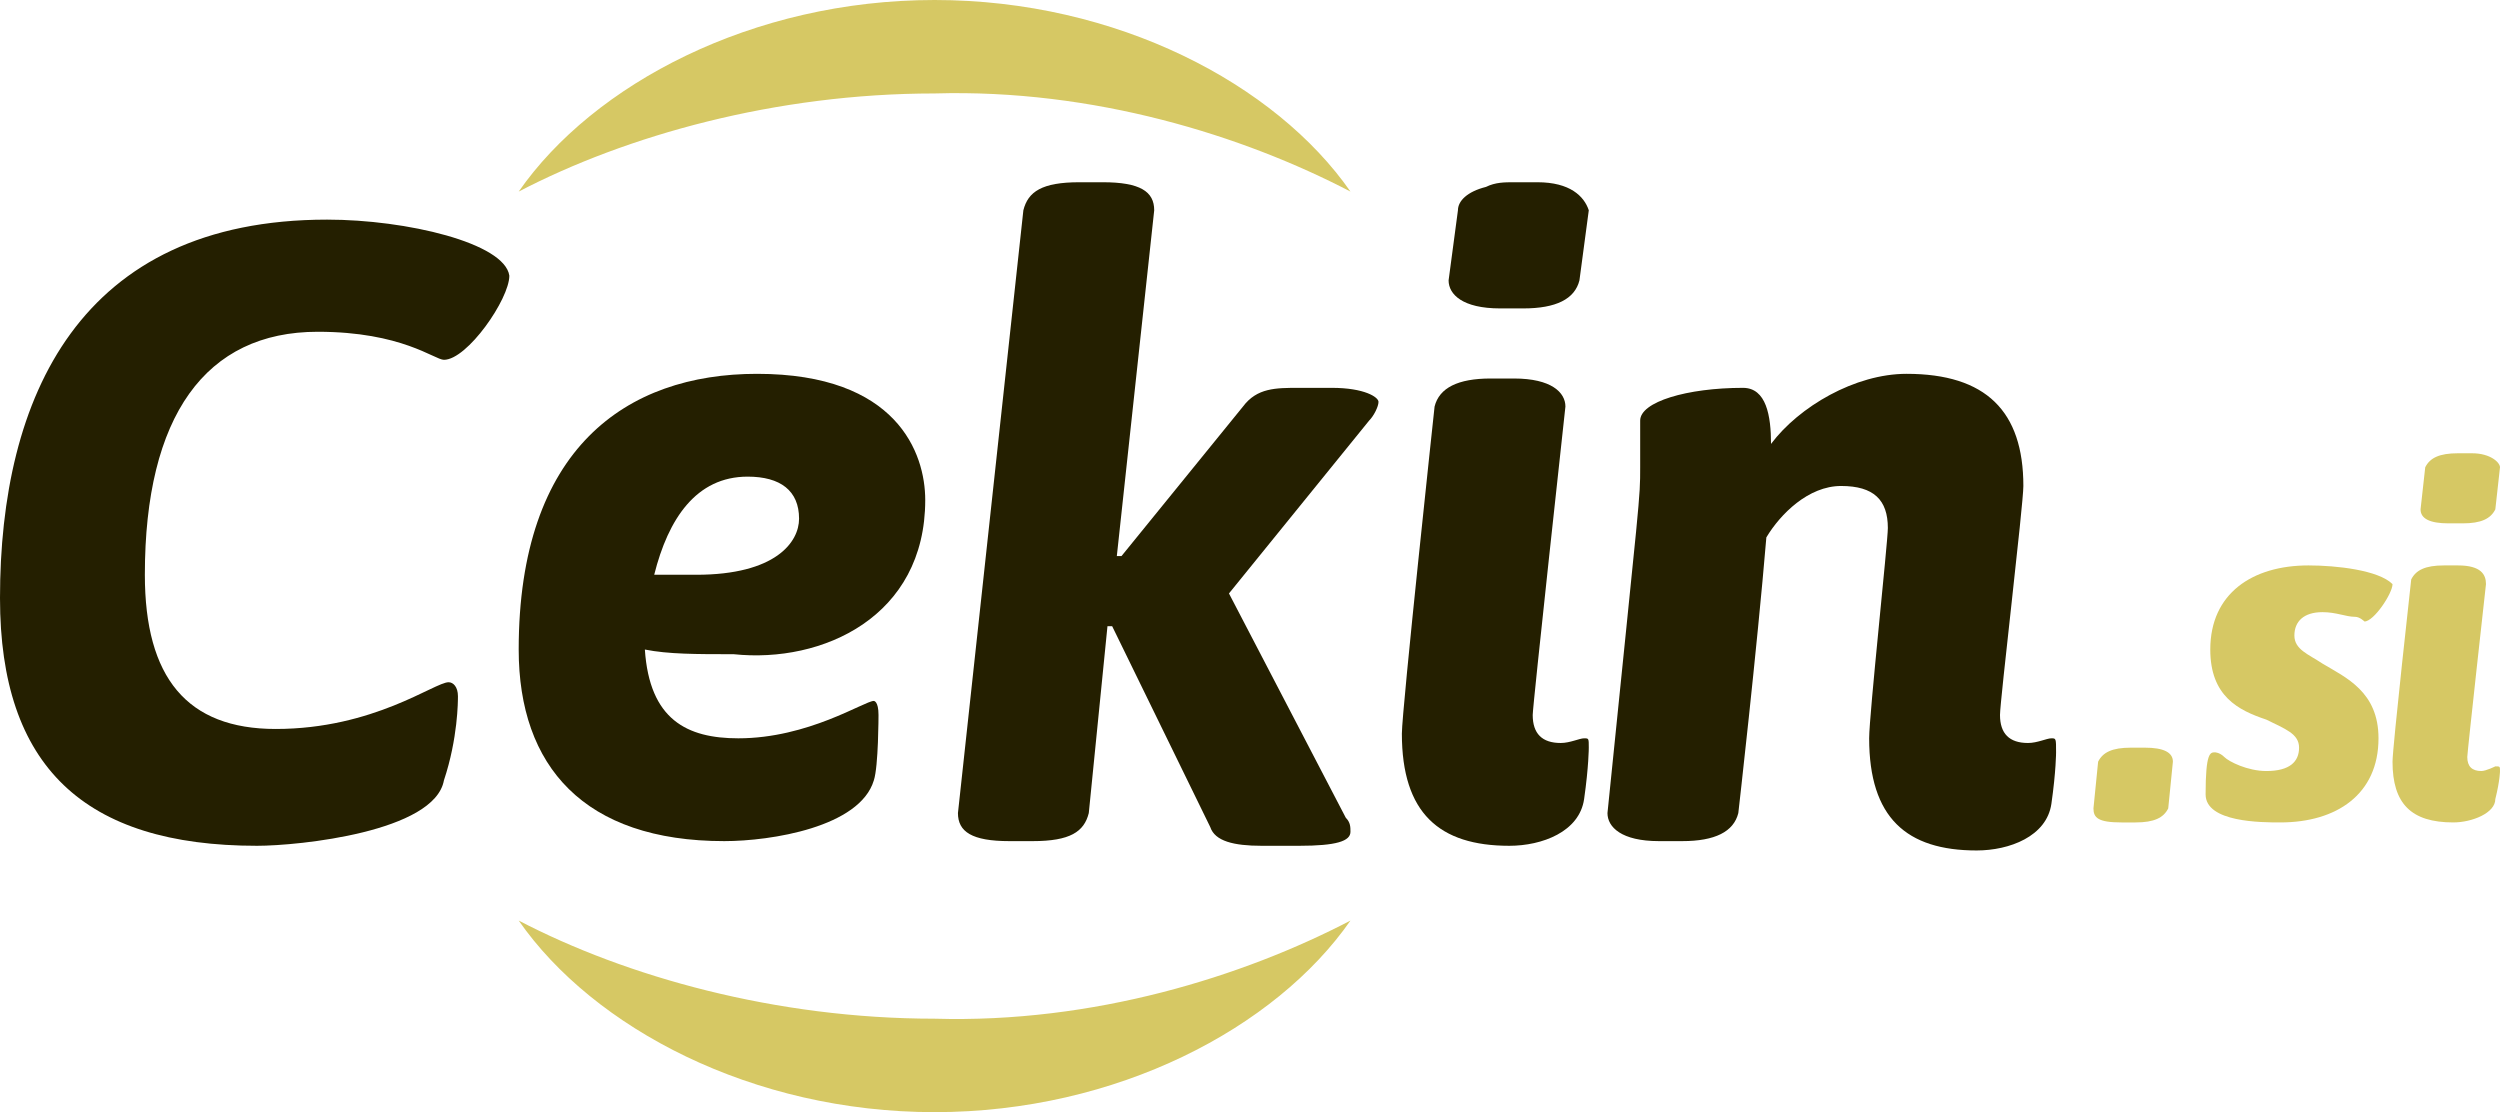
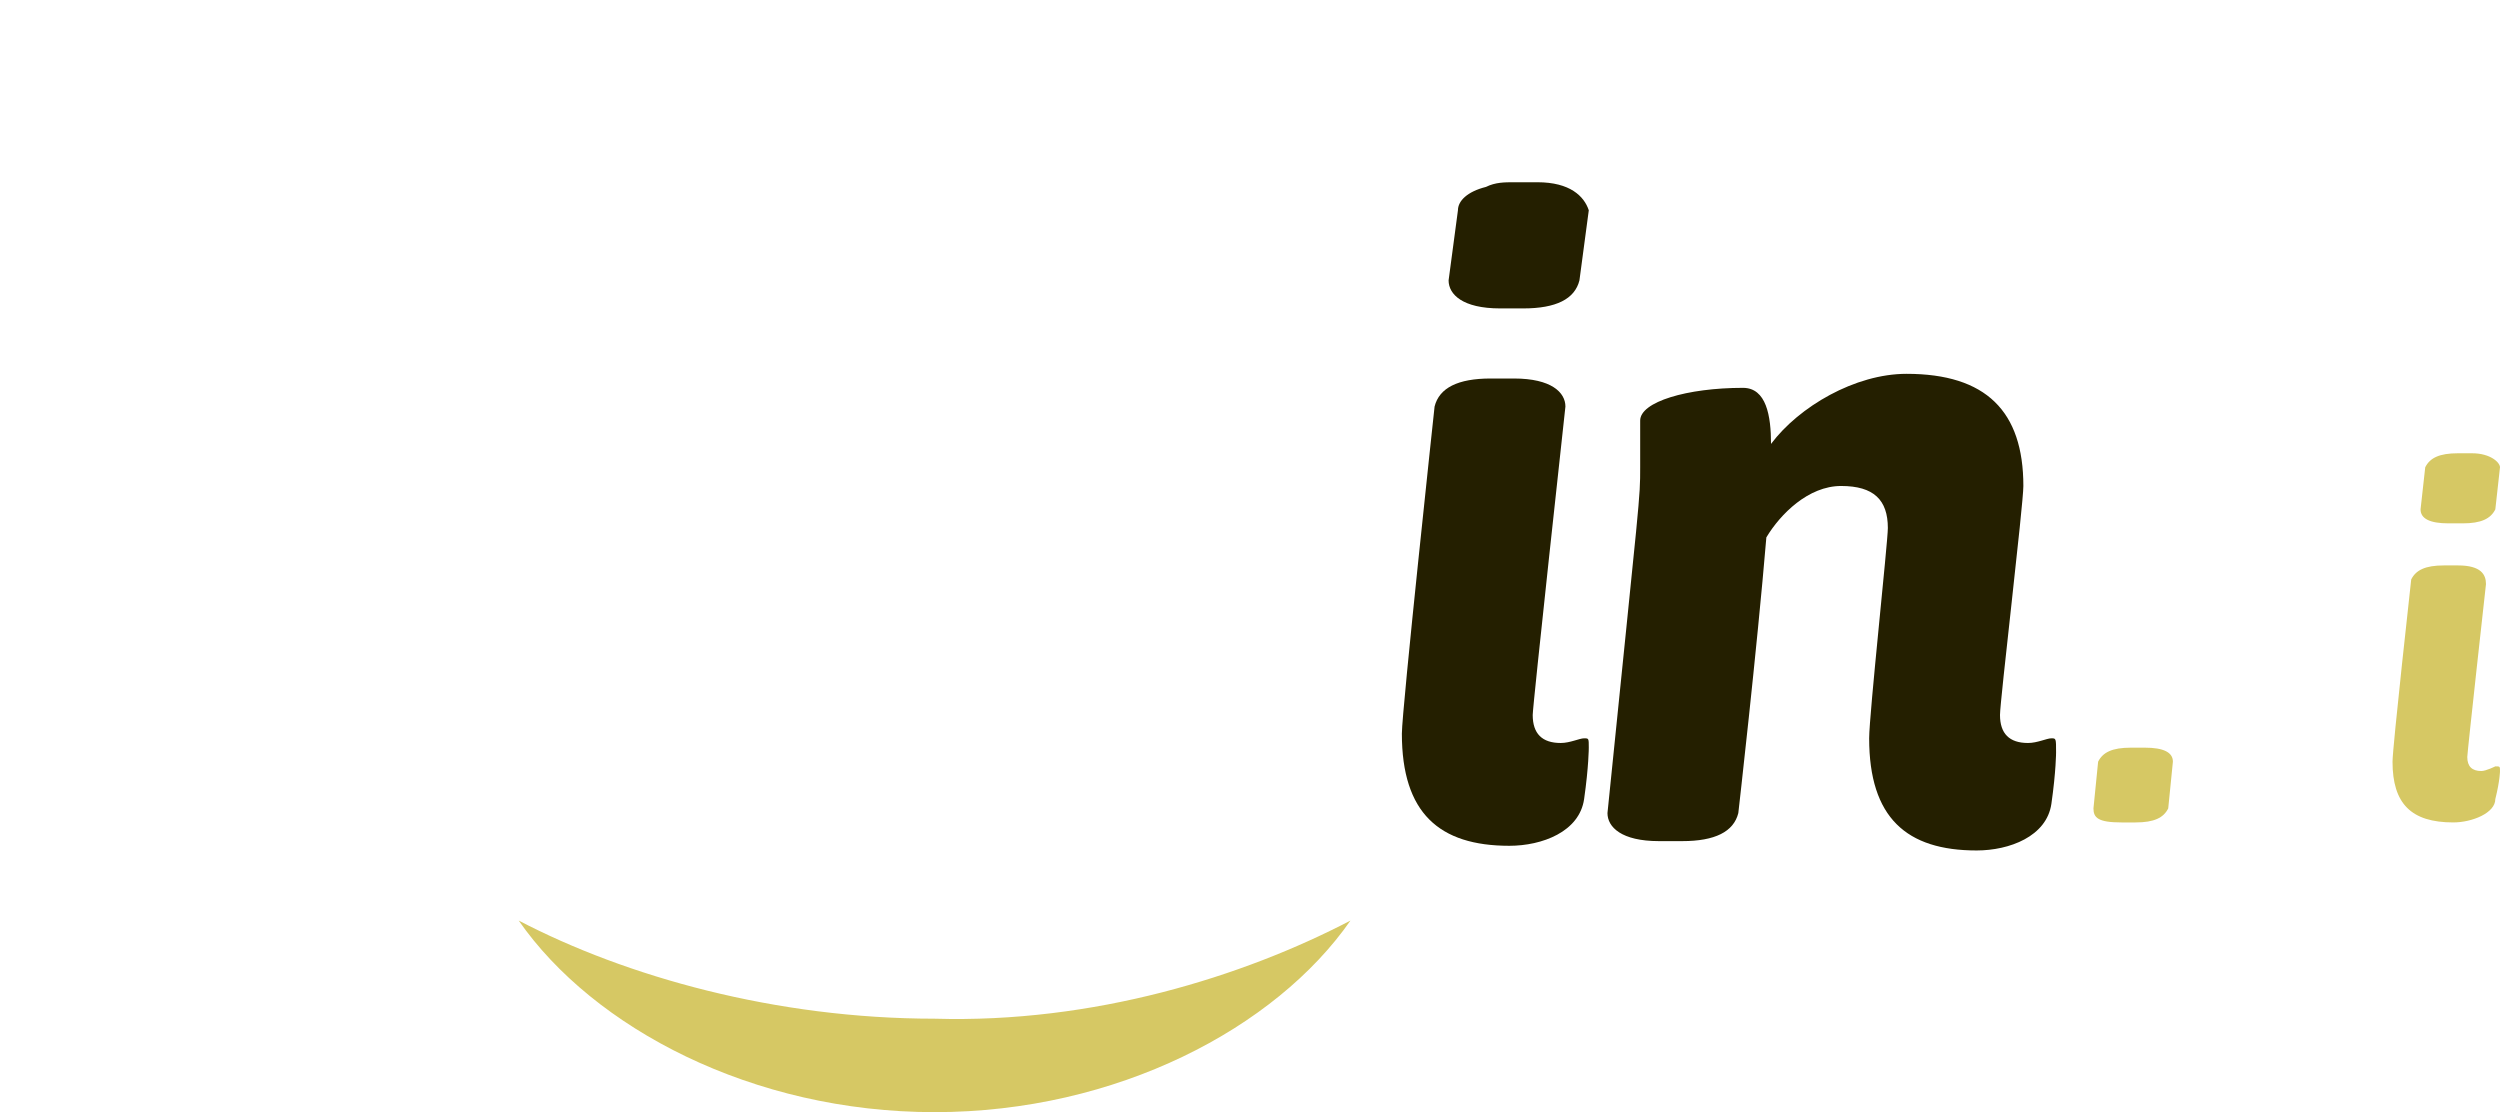
<svg xmlns="http://www.w3.org/2000/svg" version="1.1" id="Layer_1" x="0px" y="0px" viewBox="0 0 53.5 23.8" style="enable-background:new 0 0 53.5 23.8;" xml:space="preserve">
  <style type="text/css">
	.st0{fill:#241F00;}
	.st1{fill:#D6C864;}
</style>
  <g id="cekin">
    <g>
-       <path class="st0" d="M7,4.7c-5.3,0-7,3.8-7,8.1c0,3.6,1.8,5.3,5.5,5.3c0.9,0,3.8-0.3,4-1.4c0.3-0.9,0.3-1.7,0.3-1.8    c0-0.2-0.1-0.3-0.2-0.3c-0.3,0-1.6,1-3.7,1c-1.9,0-2.8-1.1-2.8-3.3c0-3.4,1.3-5.2,3.7-5.2c1.8,0,2.5,0.6,2.7,0.6    c0.5,0,1.4-1.3,1.4-1.8C10.8,5.2,8.7,4.7,7,4.7L7,4.7z" />
-       <path class="st0" d="M19.8,10.7c0-1-0.6-2.7-3.6-2.7c-2.8,0-5.1,1.6-5.1,5.9c0,2.5,1.4,4.1,4.4,4.1c1,0,2.9-0.3,3.2-1.3    c0.1-0.3,0.1-1.4,0.1-1.4c0-0.3-0.1-0.3-0.1-0.3c-0.2,0-1.4,0.8-2.9,0.8c-1.1,0-1.9-0.4-2-1.9c0.5,0.1,1.1,0.1,1.9,0.1    C17.6,14.2,19.8,13.2,19.8,10.7L19.8,10.7z M14,12.3c0.3-1.2,0.9-2.1,2-2.1c0.7,0,1.1,0.3,1.1,0.9c0,0.5-0.5,1.2-2.2,1.2H14z" />
-       <path class="st0" d="M23.6,3.9h-0.5c-0.8,0-1.1,0.2-1.2,0.6l-1.4,12.9c0,0.4,0.3,0.6,1.1,0.6h0.5c0.8,0,1.1-0.2,1.2-0.6l0.4-4h0.1    l2.1,4.3c0.1,0.3,0.5,0.4,1.1,0.4h0.8c0.8,0,1.1-0.1,1.1-0.3c0-0.1,0-0.2-0.1-0.3l-2.5-4.8l3-3.7c0.1-0.1,0.2-0.3,0.2-0.4    s-0.3-0.3-1-0.3h-0.7c-0.5,0-0.9,0-1.2,0.4L24,11.9h-0.1l0.8-7.4C24.7,4.1,24.4,3.9,23.6,3.9L23.6,3.9z" />
      <path class="st0" d="M32.9,3.9h-0.5c-0.2,0-0.4,0-0.6,0.1c-0.4,0.1-0.6,0.3-0.6,0.5L31,6c0,0.3,0.3,0.6,1.1,0.6h0.5    c0.7,0,1.1-0.2,1.2-0.6L34,4.5C33.9,4.2,33.6,3.9,32.9,3.9z M32.4,8.1h-0.5c-0.7,0-1.1,0.2-1.2,0.6c0,0-0.7,6.5-0.7,7    c0,1.7,0.8,2.4,2.3,2.4c0.7,0,1.5-0.3,1.6-1S34,16,34,16c0-0.2,0-0.2-0.1-0.2s-0.3,0.1-0.5,0.1c-0.4,0-0.6-0.2-0.6-0.6    c0-0.2,0.7-6.6,0.7-6.6C33.5,8.4,33.2,8.1,32.4,8.1L32.4,8.1z" />
      <path class="st0" d="M43.9,15.8c-0.1,0-0.3,0.1-0.5,0.1c-0.4,0-0.6-0.2-0.6-0.6c0-0.3,0.5-4.5,0.5-4.9c0-1.6-0.8-2.4-2.5-2.4    c-1.1,0-2.3,0.7-2.9,1.5c0-0.6-0.1-1.2-0.6-1.2c-1.2,0-2.2,0.3-2.2,0.7c0,0.3,0,0.6,0,1c0,0.7,0,0.5-0.7,7.4    c0,0.3,0.3,0.6,1.1,0.6H36c0.7,0,1.1-0.2,1.2-0.6c0,0,0.4-3.5,0.6-5.9c0.3-0.5,0.9-1.1,1.6-1.1s1,0.3,1,0.9c0,0.3-0.4,4-0.4,4.5    c0,1.7,0.8,2.4,2.3,2.4c0.7,0,1.5-0.3,1.6-1s0.1-1.1,0.1-1.1C44,15.8,44,15.8,43.9,15.8L43.9,15.8z" />
    </g>
-     <path class="st1" d="M28.9,4.1C27.3,1.8,23.9,0,20,0s-7.3,1.8-8.9,4.1C13.4,2.9,16.6,2,20,2C23.4,1.9,26.6,2.9,28.9,4.1z" />
    <path class="st1" d="M28.9,19.7c-1.6,2.3-5,4.1-8.9,4.1s-7.3-1.8-8.9-4.1c2.3,1.2,5.5,2.1,8.9,2.1C23.4,21.9,26.6,20.9,28.9,19.7z" />
    <g>
      <path class="st1" d="M45.9,16h-0.3c-0.4,0-0.6,0.1-0.7,0.3l-0.1,1c0,0.2,0.1,0.3,0.6,0.3h0.3c0.4,0,0.6-0.1,0.7-0.3l0.1-1    C46.5,16.1,46.3,16,45.9,16z" />
-       <path class="st1" d="M49.4,12.1c-1.2,0-2.1,0.6-2.1,1.8c0,1,0.6,1.3,1.2,1.5c0.4,0.2,0.7,0.3,0.7,0.6c0,0.3-0.2,0.5-0.7,0.5    c-0.4,0-0.8-0.2-0.9-0.3c-0.1-0.1-0.2-0.1-0.2-0.1c-0.1,0-0.2,0-0.2,0.9c0,0.6,1.2,0.6,1.6,0.6c1.2,0,2.1-0.6,2.1-1.8    c0-1-0.7-1.3-1.2-1.6c-0.3-0.2-0.6-0.3-0.6-0.6c0-0.3,0.2-0.5,0.6-0.5c0.3,0,0.5,0.1,0.7,0.1c0.1,0,0.2,0.1,0.2,0.1    c0.2,0,0.6-0.6,0.6-0.8C50.9,12.2,50,12.1,49.4,12.1L49.4,12.1z" />
      <path class="st1" d="M52.9,9.7h-0.3c-0.4,0-0.6,0.1-0.7,0.3l-0.1,0.9c0,0.2,0.2,0.3,0.6,0.3h0.3c0.4,0,0.6-0.1,0.7-0.3l0.1-0.9    C53.5,9.9,53.3,9.7,52.9,9.7L52.9,9.7z M52.6,12.1h-0.3c-0.4,0-0.6,0.1-0.7,0.3c0,0-0.4,3.6-0.4,3.9c0,0.9,0.4,1.3,1.3,1.3    c0.4,0,0.9-0.2,0.9-0.5c0.1-0.4,0.1-0.6,0.1-0.6c0-0.1,0-0.1-0.1-0.1c0,0-0.2,0.1-0.3,0.1c-0.2,0-0.3-0.1-0.3-0.3    c0-0.1,0.4-3.7,0.4-3.7C53.2,12.3,53.1,12.1,52.6,12.1L52.6,12.1z" />
    </g>
  </g>
</svg>